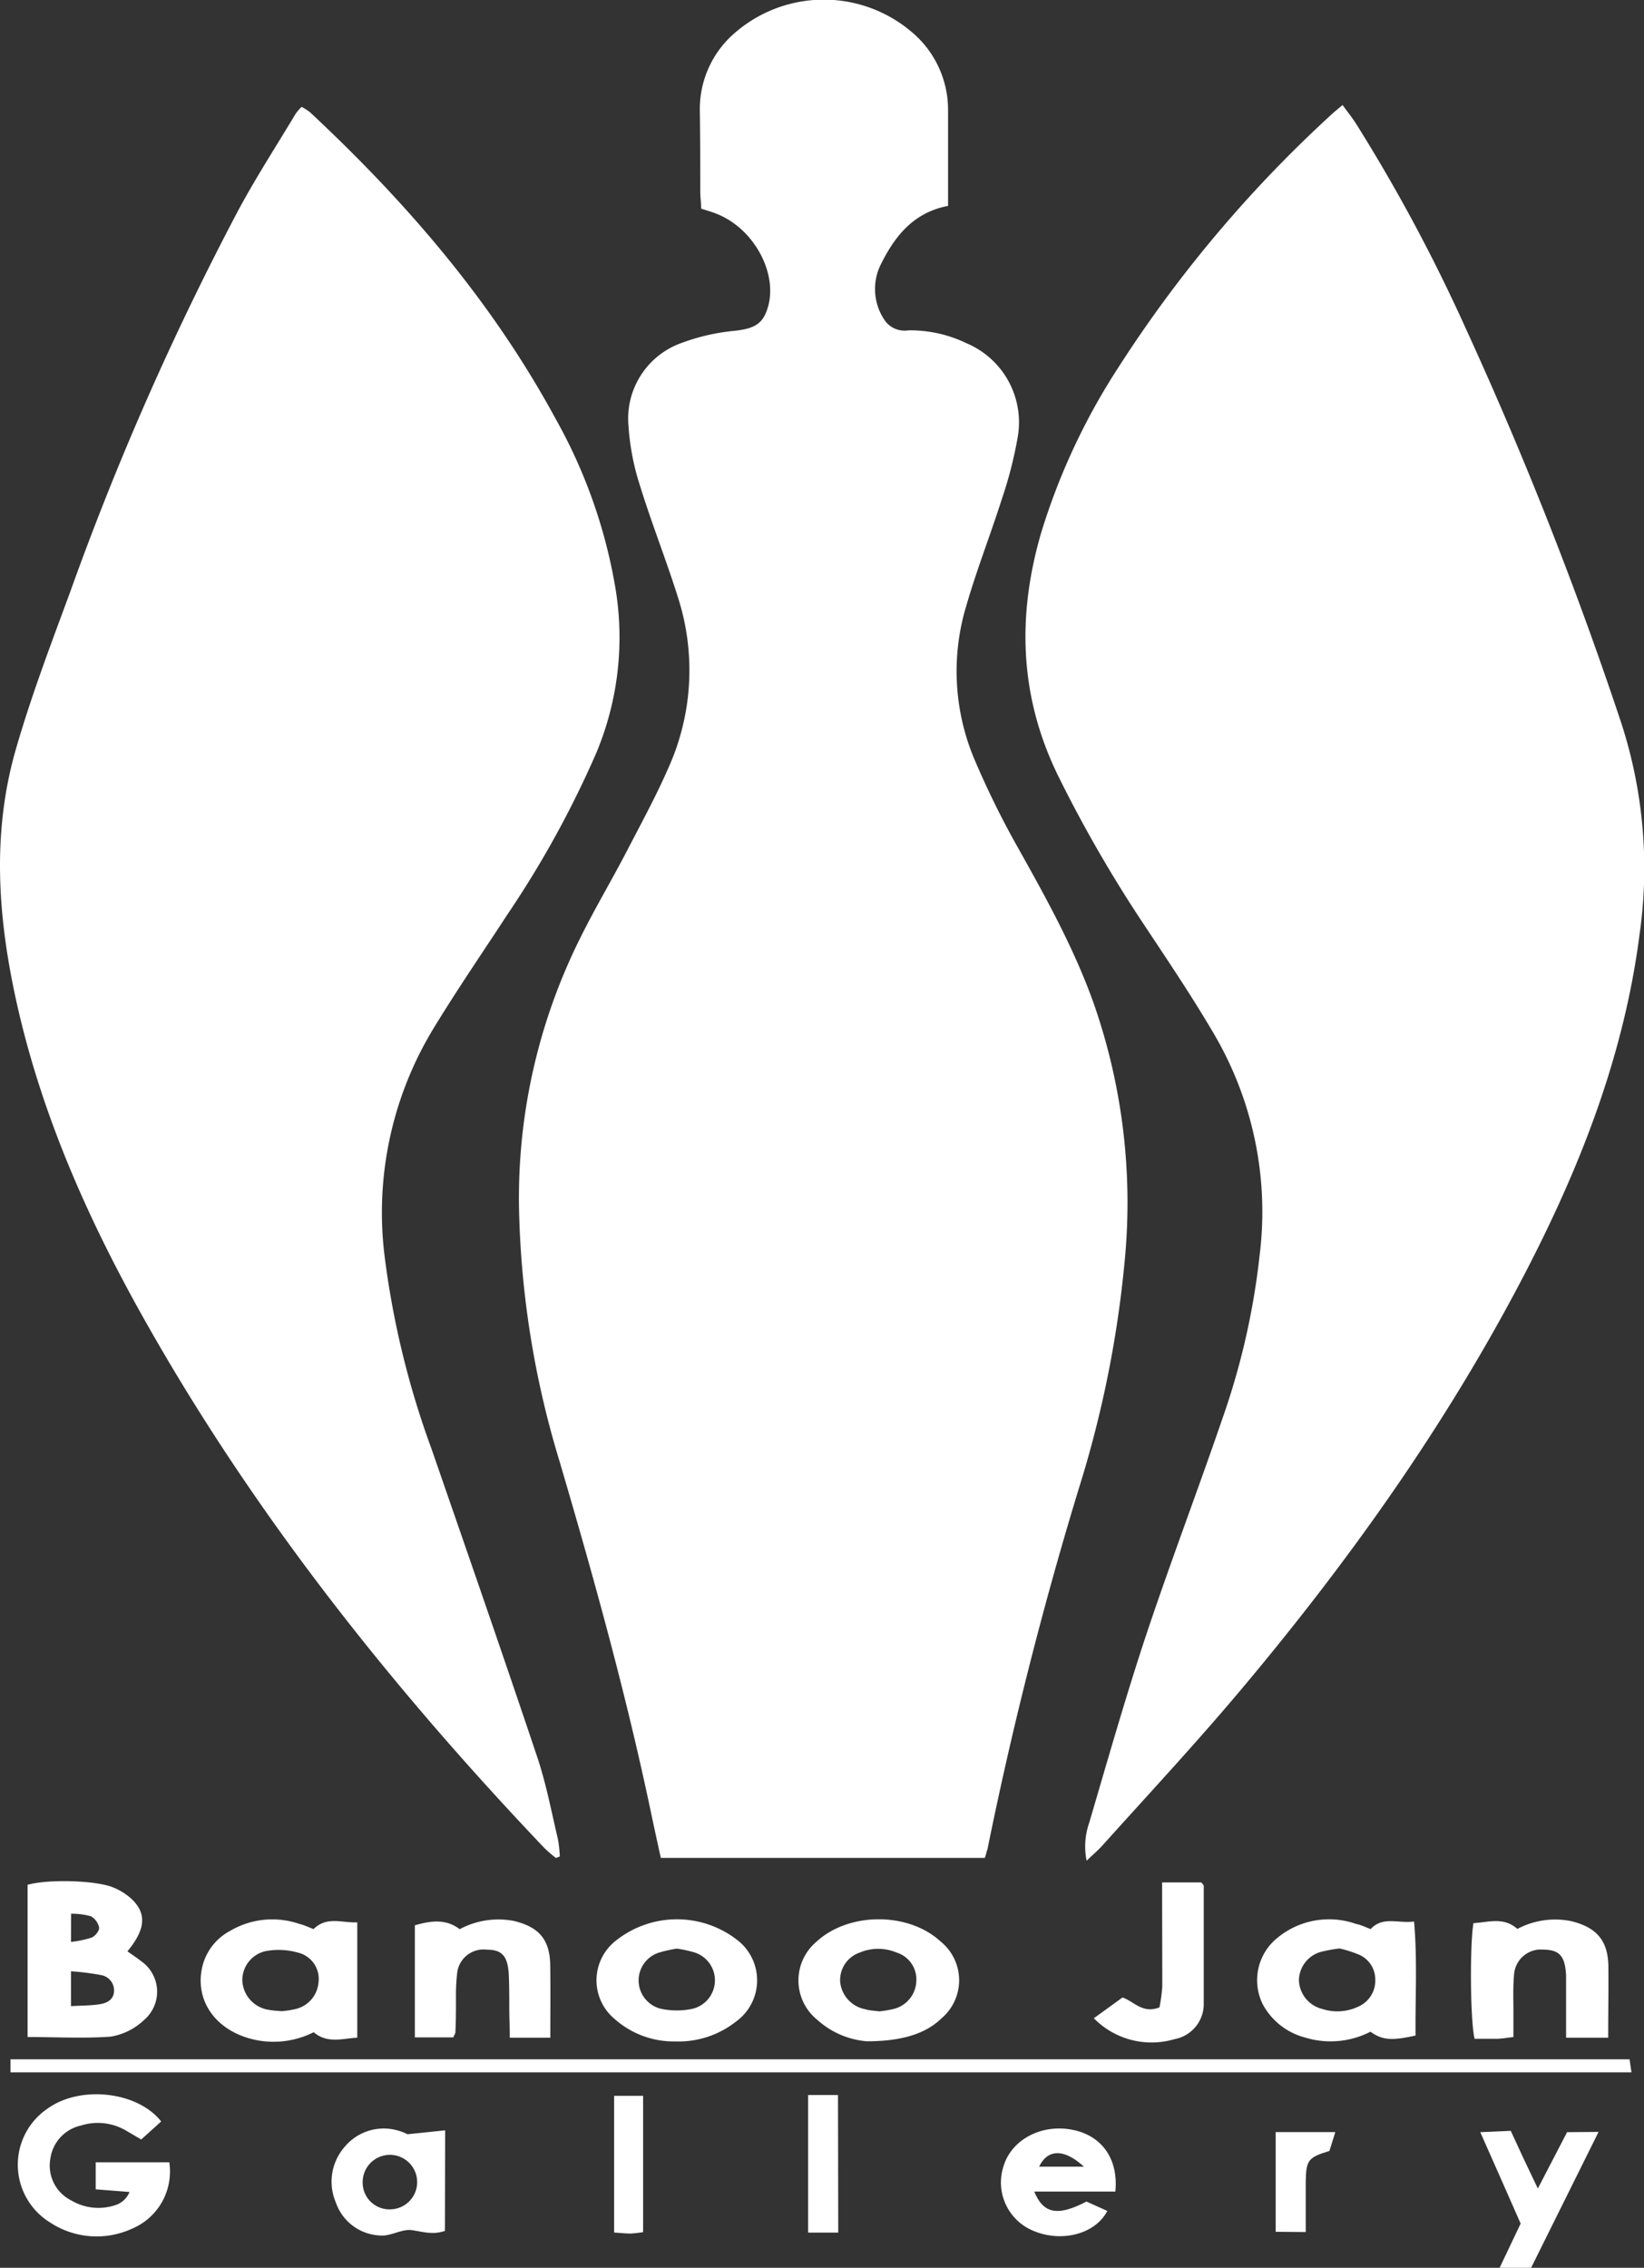
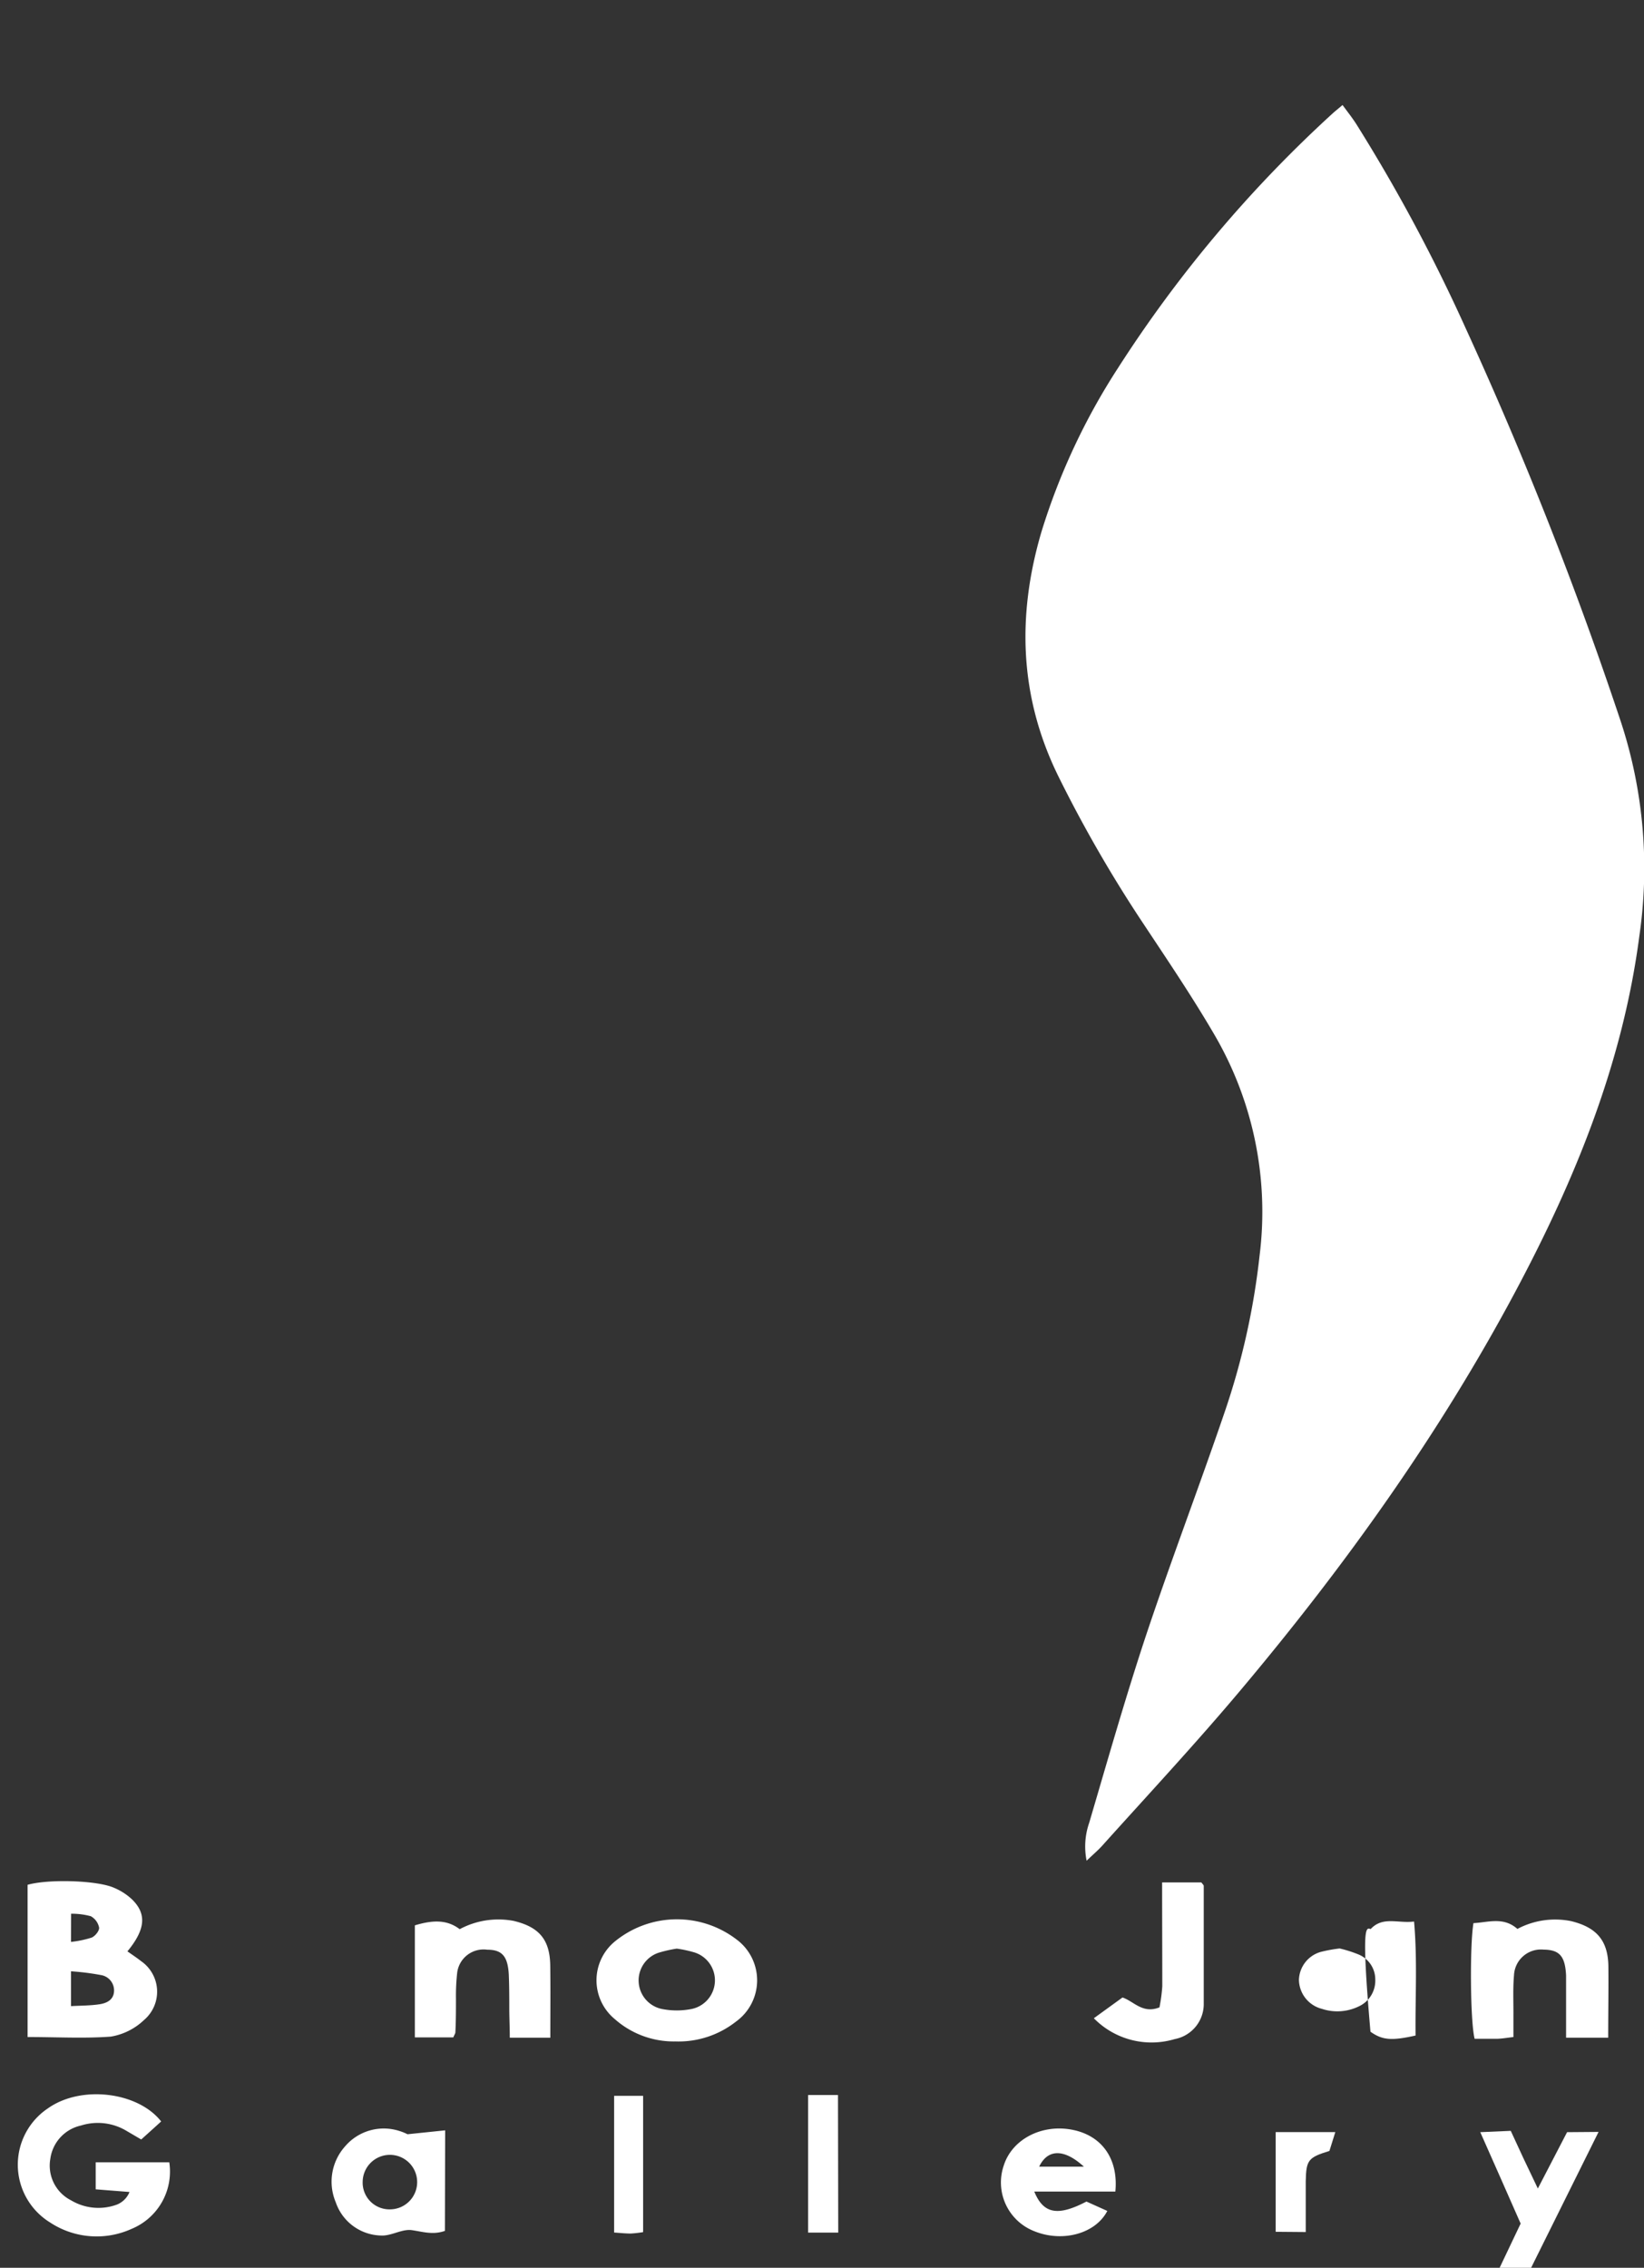
<svg xmlns="http://www.w3.org/2000/svg" id="Layer_1" data-name="Layer 1" viewBox="0 0 197.91 272.93" style="fill:white">
  <rect x="0" y="0" width="197.91" height="272.93" fill="#333333" stroke="none" />
  <title>banoojan</title>
-   <path d="M4555.8,1221.36h-39c-.42-1.92-.83-3.78-1.22-5.64-3-14.24-6.89-28.24-11-42.19a111.77,111.77,0,0,1-4.85-30.45,70,70,0,0,1,7.36-32.41c1.84-3.72,4-7.31,5.89-11,1.66-3.18,3.37-6.35,4.8-9.64a28.59,28.59,0,0,0,1.08-20.39c-1.41-4.49-3.16-8.88-4.55-13.38a29.54,29.54,0,0,1-1.4-7.24,9.66,9.66,0,0,1,6.43-10,25,25,0,0,1,6.48-1.46c2.47-.3,3.45-.94,4-3.33.84-4.06-2-9-6.23-10.71-.59-.24-1.2-.41-1.93-.65,0-.68-.11-1.38-.11-2.09,0-3.2,0-6.4-.05-9.59a12.08,12.08,0,0,1,4.28-9.53,16.33,16.33,0,0,1,21.13-.13,12.22,12.22,0,0,1,4.47,9.45c0,3.83,0,7.66,0,11.56-4.26.81-6.51,3.78-8.19,7.24a6.66,6.66,0,0,0,.49,6.42,2.91,2.91,0,0,0,2.9,1.32,15.52,15.52,0,0,1,7,1.54,10.33,10.33,0,0,1,6.18,11.34,49.31,49.31,0,0,1-1.9,7.4c-1.35,4.26-3,8.44-4.24,12.72a27.24,27.24,0,0,0,1,18.78,105.65,105.65,0,0,0,5.19,10.51c3.4,6.07,6.77,12.15,9.11,18.73a72.69,72.69,0,0,1,3.75,30.69,132.41,132.41,0,0,1-5.55,27.68q-6.54,21.45-11,43.43C4556,1220.61,4556,1220.84,4555.8,1221.36Z" transform="translate(-4437.25 -997.76)" />
  <path d="M4568.06,1221.7a8.67,8.67,0,0,1,.31-4.56c2.21-7.5,4.34-15,6.81-22.46,3-9,6.4-17.9,9.47-26.89a87.66,87.66,0,0,0,4.23-18.9,42.26,42.26,0,0,0-5.4-26.54c-2.65-4.55-5.61-8.93-8.52-13.32a160.33,160.33,0,0,1-10.3-17.84c-4.7-9.56-5-19.33-2.05-29.38a78.63,78.63,0,0,1,9.19-19.7,154.06,154.06,0,0,1,25.89-30.71c.29-.27.61-.51,1.18-1,.58.79,1.15,1.51,1.64,2.27a204.79,204.79,0,0,1,13.23,24.7,470.75,470.75,0,0,1,18.63,47.24,56.54,56.54,0,0,1,2.23,25.8c-2,15.3-7.72,29.29-14.9,42.75-9.18,17.21-20.49,33-33,47.89-5.34,6.36-11,12.44-16.57,18.63C4569.57,1220.33,4568.92,1220.88,4568.06,1221.7Z" transform="translate(-4437.25 -997.76)" />
-   <path d="M4504.17,1221.37a17.87,17.87,0,0,1-1.39-1.2c-18.52-19.48-35.14-40.41-48.33-63.92-6.63-11.82-12.09-24.14-15.11-37.44-2.32-10.26-3.14-20.6-.19-30.84,1.85-6.44,4.25-12.73,6.56-19a352.55,352.55,0,0,1,20.28-46c2.12-3.93,4.56-7.7,6.86-11.53a5.75,5.75,0,0,1,.71-.82,7.55,7.55,0,0,1,1,.64c11.64,10.86,21.94,22.81,29.57,36.89a62.89,62.89,0,0,1,7.14,20,36,36,0,0,1-2.23,20.21,120.55,120.55,0,0,1-10.74,19.51c-3,4.6-6.14,9.17-9,13.89a42.64,42.64,0,0,0-5.78,26.94,105.26,105.26,0,0,0,5.69,23.47c4.31,12.45,8.64,24.9,12.83,37.4,1,3.09,1.62,6.34,2.37,9.52a14.66,14.66,0,0,1,.23,2.1Z" transform="translate(-4437.25 -997.76)" />
-   <path d="M4438.51,1247.17v-1.57h194.91c.07.45.14.94.23,1.57Z" transform="translate(-4437.25 -997.76)" />
  <path d="M4440.57,1242.92V1224.6c2.48-.71,8.36-.55,10.41.36a7.24,7.24,0,0,1,2.19,1.42c1.76,1.74,1.58,3.61-.58,6.23.55.39,1.12.76,1.65,1.18a4.47,4.47,0,0,1,.35,7.08,7.59,7.59,0,0,1-4,2C4447.37,1243.11,4444.09,1242.92,4440.57,1242.92Zm5.23-3.72c1.29-.07,2.4-.06,3.47-.23.89-.14,1.71-.57,1.71-1.66a1.87,1.87,0,0,0-1.59-1.85,30.3,30.3,0,0,0-3.59-.45Zm0-7.73a12.4,12.4,0,0,0,2.49-.52c.42-.18.94-.83.89-1.2a2,2,0,0,0-1-1.37,8.76,8.76,0,0,0-2.37-.3Z" transform="translate(-4437.25 -997.76)" />
-   <path d="M4475,1229.93c1.59-1.58,3.4-.73,5.26-.81V1243c-1.82.1-3.59.74-5.25-.66a10.7,10.7,0,0,1-8.09.64c-3.93-1.27-6.06-4.52-5.39-8.17a6.64,6.64,0,0,1,3.43-4.67,10,10,0,0,1,8.31-.84C4473.84,1229.43,4474.41,1229.71,4475,1229.93Zm-3.82,9.88a11.66,11.66,0,0,0,1.61-.25,3.59,3.59,0,0,0,2.8-3.18,3.26,3.26,0,0,0-2.47-3.62,8.53,8.53,0,0,0-3.52-.24,3.58,3.58,0,0,0-3.18,3.6,3.74,3.74,0,0,0,3.29,3.54C4470.15,1239.75,4470.63,1239.76,4471.15,1239.81Z" transform="translate(-4437.25 -997.76)" />
-   <path d="M4602.25,1229.93c1.47-1.58,3.28-.66,5.23-.91.41,4.66.13,9.22.18,13.72-2.91.65-4,.55-5.43-.46a10.5,10.5,0,0,1-7.84.71,8.13,8.13,0,0,1-5.12-4,6.54,6.54,0,0,1,1.75-8,9.77,9.77,0,0,1,9.48-1.68C4601.11,1229.43,4601.68,1229.71,4602.25,1229.93Zm-3.73,2.33a17.59,17.59,0,0,0-2.29.42,3.61,3.61,0,0,0-2.61,3.36,3.67,3.67,0,0,0,2.77,3.49,5.9,5.9,0,0,0,4.42-.29,3.41,3.41,0,0,0,2-3.25,3.25,3.25,0,0,0-2-3A15.26,15.26,0,0,0,4598.52,1232.26Z" transform="translate(-4437.25 -997.76)" />
-   <path d="M4541.58,1243.43a10.11,10.11,0,0,1-5.93-2.57,6.09,6.09,0,0,1-.09-9.43c3.89-3.57,11.06-3.58,14.93,0a6,6,0,0,1,.09,9.25C4548.78,1242.43,4546,1243.44,4541.58,1243.43Zm1.52-3.6a12.25,12.25,0,0,0,1.81-.31,3.59,3.59,0,0,0,2.65-3.3,3.39,3.39,0,0,0-2.38-3.47,5.7,5.7,0,0,0-4.42,0,3.5,3.5,0,0,0-2.37,3.51,3.72,3.72,0,0,0,3,3.31C4541.9,1239.73,4542.47,1239.75,4543.1,1239.83Z" transform="translate(-4437.25 -997.76)" />
+   <path d="M4602.25,1229.93c1.47-1.58,3.28-.66,5.23-.91.41,4.66.13,9.22.18,13.72-2.91.65-4,.55-5.43-.46C4601.11,1229.43,4601.68,1229.71,4602.25,1229.93Zm-3.73,2.33a17.59,17.59,0,0,0-2.29.42,3.61,3.61,0,0,0-2.61,3.36,3.67,3.67,0,0,0,2.77,3.49,5.9,5.9,0,0,0,4.42-.29,3.41,3.41,0,0,0,2-3.25,3.25,3.25,0,0,0-2-3A15.26,15.26,0,0,0,4598.52,1232.26Z" transform="translate(-4437.25 -997.76)" />
  <path d="M4518.55,1243.45a10.7,10.7,0,0,1-7.28-2.68,6.05,6.05,0,0,1,.07-9.41,11.81,11.81,0,0,1,14.58-.18,6.12,6.12,0,0,1-.08,9.89A11.18,11.18,0,0,1,4518.55,1243.45Zm.17-11.17a15.52,15.52,0,0,0-2.23.51,3.51,3.51,0,0,0,.58,6.78,9.15,9.15,0,0,0,3.3,0,3.52,3.52,0,0,0,.31-6.88A13.86,13.86,0,0,0,4518.72,1232.28Z" transform="translate(-4437.25 -997.76)" />
  <path d="M4456.65,1253.08c-.84.77-1.59,1.44-2.4,2.17l-1.71-1a6.72,6.72,0,0,0-5.54-.68,4.75,4.75,0,0,0-3.69,4,4.68,4.68,0,0,0,2.49,5,6.43,6.43,0,0,0,5.54.51,2.73,2.73,0,0,0,1.5-1.51l-4.07-.32V1258h8.86a7.46,7.46,0,0,1-4.52,8,10.19,10.19,0,0,1-9.86-.78,8.16,8.16,0,0,1-.24-13.71C4447,1248.67,4453.86,1249.51,4456.65,1253.08Z" transform="translate(-4437.25 -997.76)" />
  <path d="M4630.85,1243h-5.07v-3.4c0-1.36,0-2.72,0-4.08-.11-2.33-.79-3.1-2.71-3.12a3.25,3.25,0,0,0-3.56,3.09c-.14,1.59-.06,3.2-.07,4.79,0,.86,0,1.71,0,2.64-.82.1-1.36.19-1.9.21-.94,0-1.89,0-2.77,0-.52-2-.6-11.19-.14-13.92,1.76-.08,3.6-.8,5.29.7a9.68,9.68,0,0,1,6.46-.94c3,.73,4.42,2.27,4.49,5.34C4630.9,1237.15,4630.85,1240,4630.85,1243Z" transform="translate(-4437.25 -997.76)" />
  <path d="M4503.5,1243h-4.88c0-1.12-.05-2.2-.06-3.28,0-1.44,0-2.88-.06-4.31-.12-2.2-.8-3-2.6-3a3.2,3.2,0,0,0-3.61,2.75,24.73,24.73,0,0,0-.15,3.11c0,1.36,0,2.72-.07,4.08,0,.14-.11.28-.25.61h-4.63v-13.48c2.4-.73,4-.6,5.4.46a9.86,9.86,0,0,1,6.48-1c3.05.72,4.37,2.23,4.42,5.34C4503.53,1237.09,4503.5,1239.89,4503.5,1243Z" transform="translate(-4437.25 -997.76)" />
  <path d="M4577.15,1224.31h4.72c.13.18.29.31.29.44,0,4.7,0,9.41,0,14.11a4.29,4.29,0,0,1-3.5,4.31,9.73,9.73,0,0,1-9.73-2.51l3.45-2.5c1.37.46,2.42,2,4.45,1.19a19.57,19.57,0,0,0,.34-2.54C4577.17,1232.74,4577.15,1228.68,4577.15,1224.31Z" transform="translate(-4437.25 -997.76)" />
  <path d="M4490.81,1266.25c-1.46.52-2.71.09-4-.09-1.17-.16-2.47.72-3.68.65a5.9,5.9,0,0,1-5.46-4,6.37,6.37,0,0,1,1.12-6.73,6.12,6.12,0,0,1,6.52-1.86,6.19,6.19,0,0,1,1,.4l4.53-.47Zm-6.61-2.59a3.28,3.28,0,1,0-3.29-3.35A3.22,3.22,0,0,0,4484.2,1263.66Z" transform="translate(-4437.25 -997.76)" />
  <path d="M4571.52,1261.52h-9.76c1.1,2.69,2.83,3,6.28,1.2l2.51,1.13c-1.42,2.76-5.43,3.82-8.81,2.43a6.29,6.29,0,0,1-3.66-7.88c1-3.19,4.62-5.07,8.35-4.3C4569.92,1254.82,4571.9,1257.6,4571.52,1261.52Zm-3.79-3c-2.42-2.22-4.38-2.1-5.38,0Z" transform="translate(-4437.25 -997.76)" />
  <path d="M4629.69,1254.34l-8.12,16.35h-3.79l2.53-5.32c-1.58-3.58-3.14-7.14-4.86-11l3.67-.16c1,2.2,2,4.33,3.26,6.94l3.52-6.78Z" transform="translate(-4437.25 -997.76)" />
  <path d="M4514.67,1250v16.4a13.62,13.62,0,0,1-1.49.17c-.62,0-1.24-.07-2-.12V1250Z" transform="translate(-4437.25 -997.76)" />
  <path d="M4538.16,1266.46h-3.63c0-5.53,0-11,0-16.56h3.6Z" transform="translate(-4437.25 -997.76)" />
  <path d="M4590.82,1266.36v-12H4598c-.27.85-.5,1.58-.71,2.27-2.54.78-2.8,1.08-2.85,3.63,0,2,0,4,0,6.13Z" transform="translate(-4437.25 -997.76)" />
</svg>